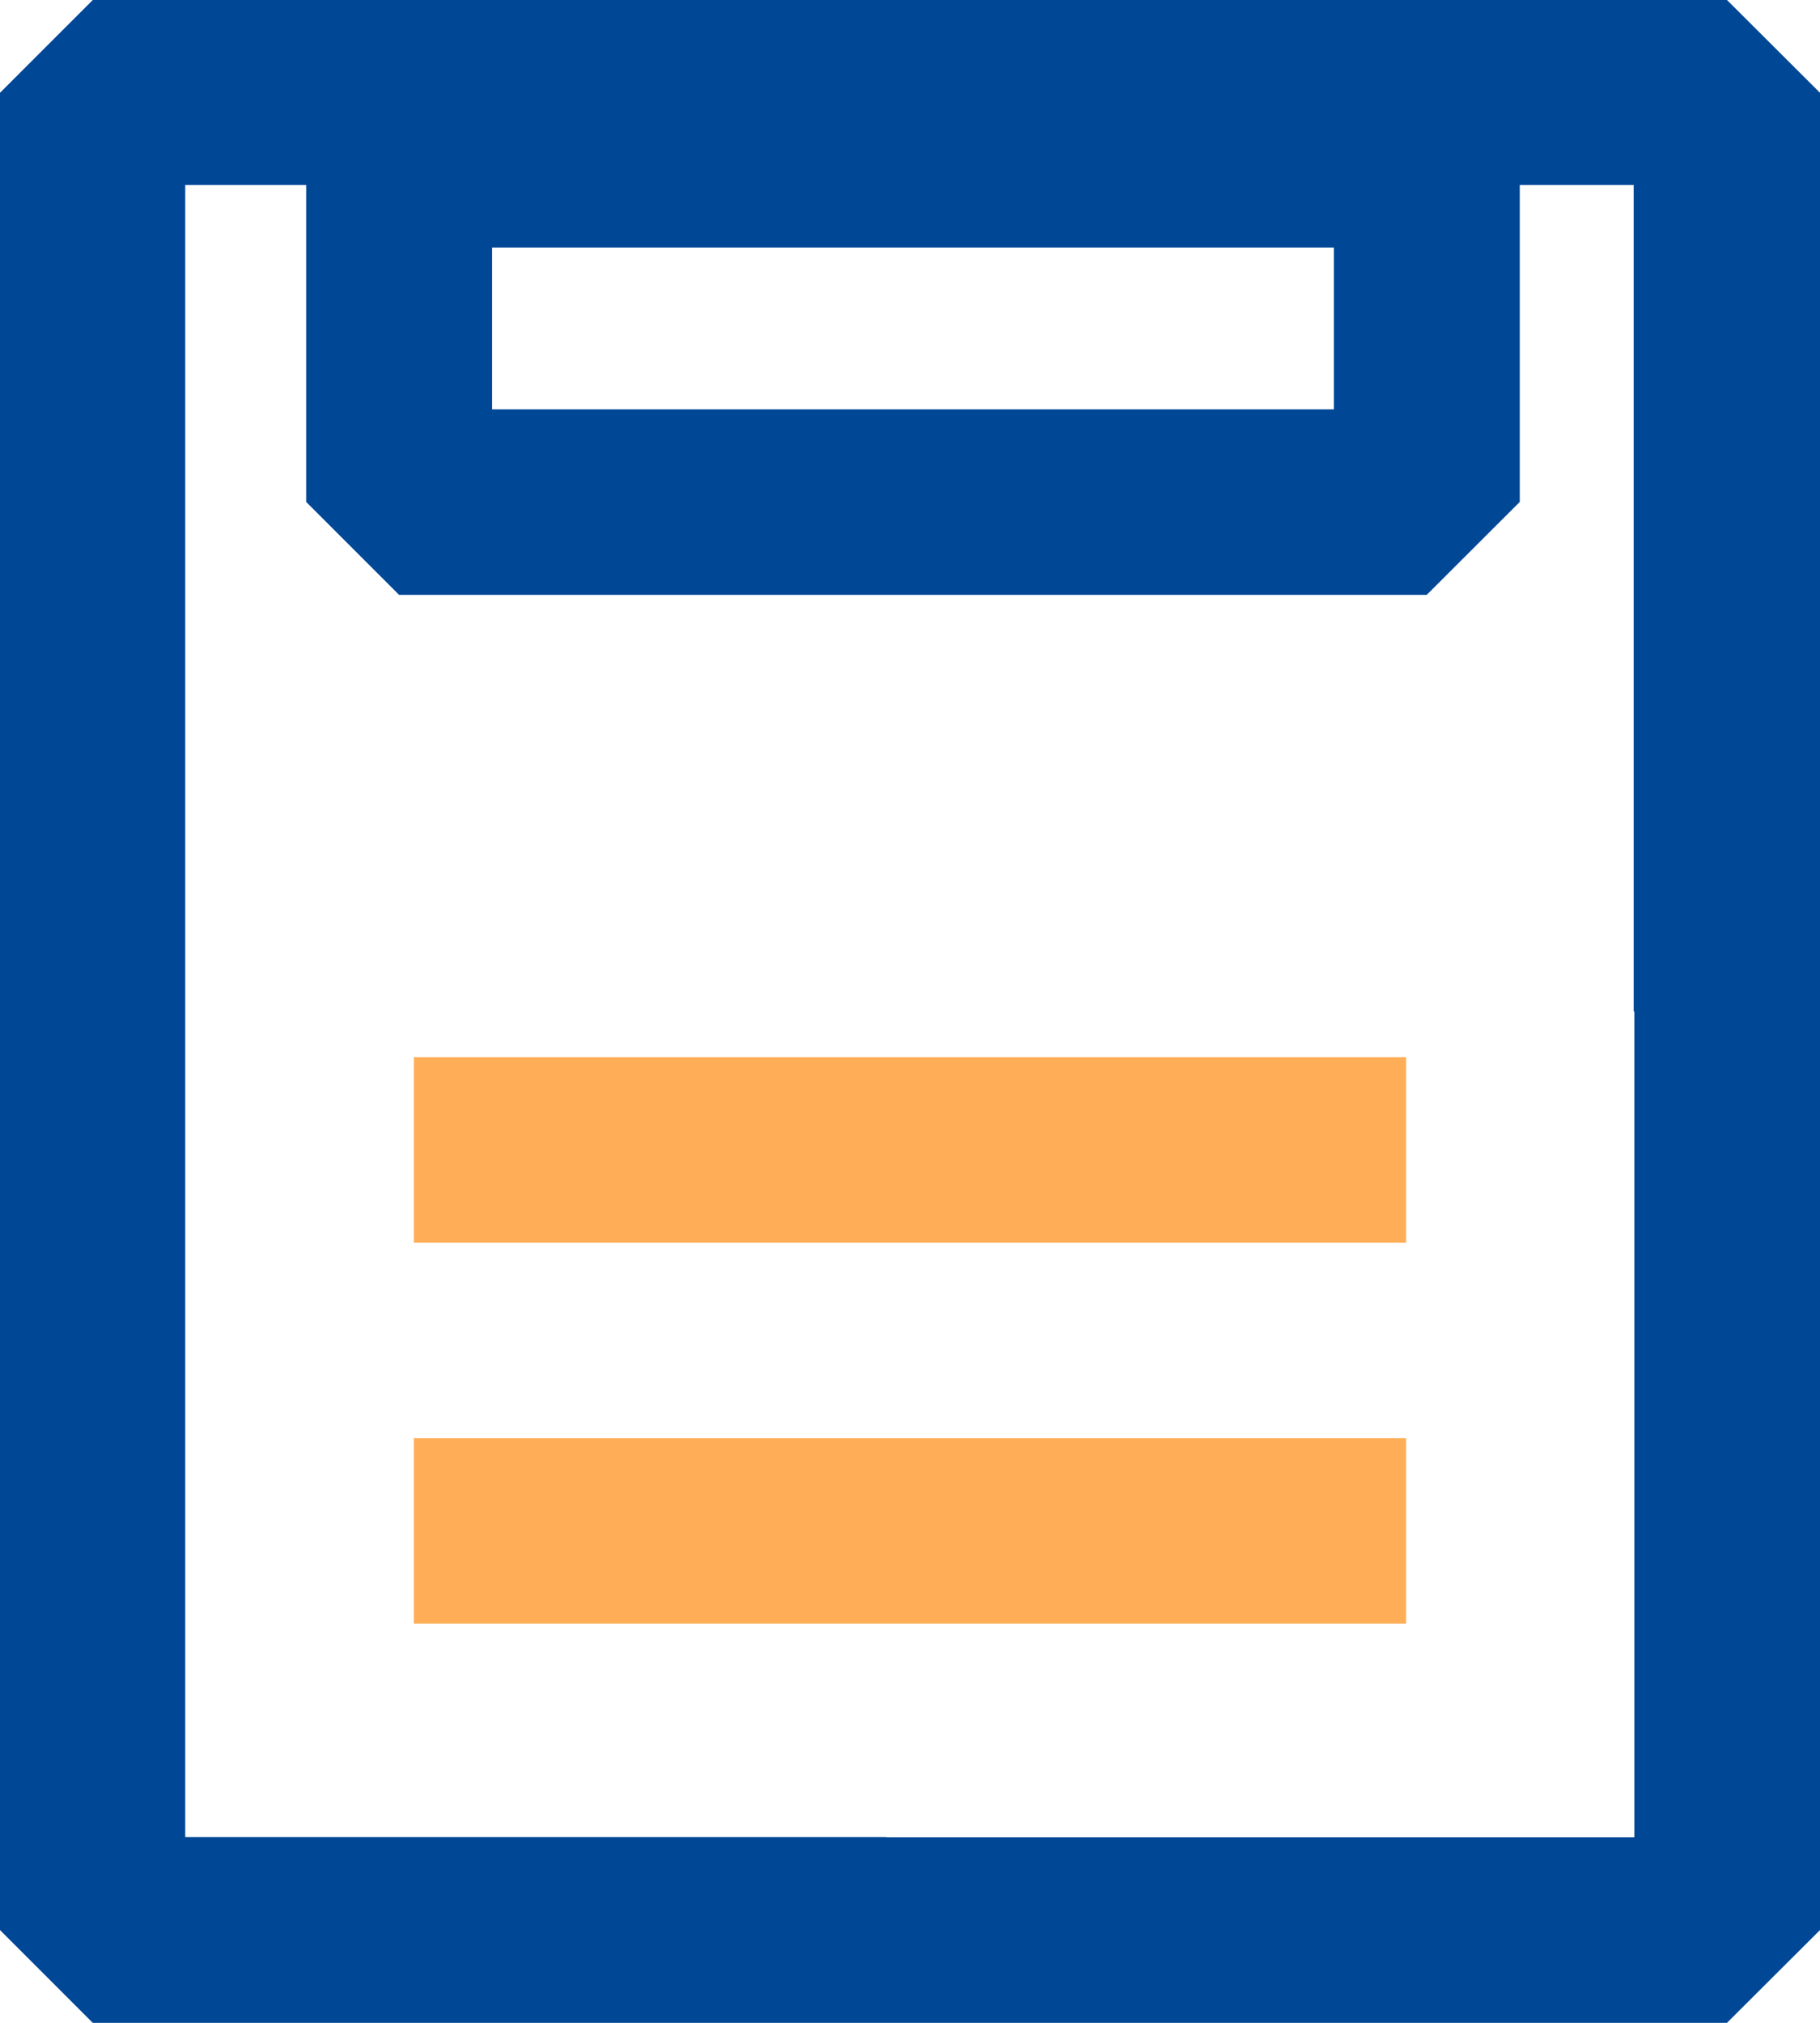
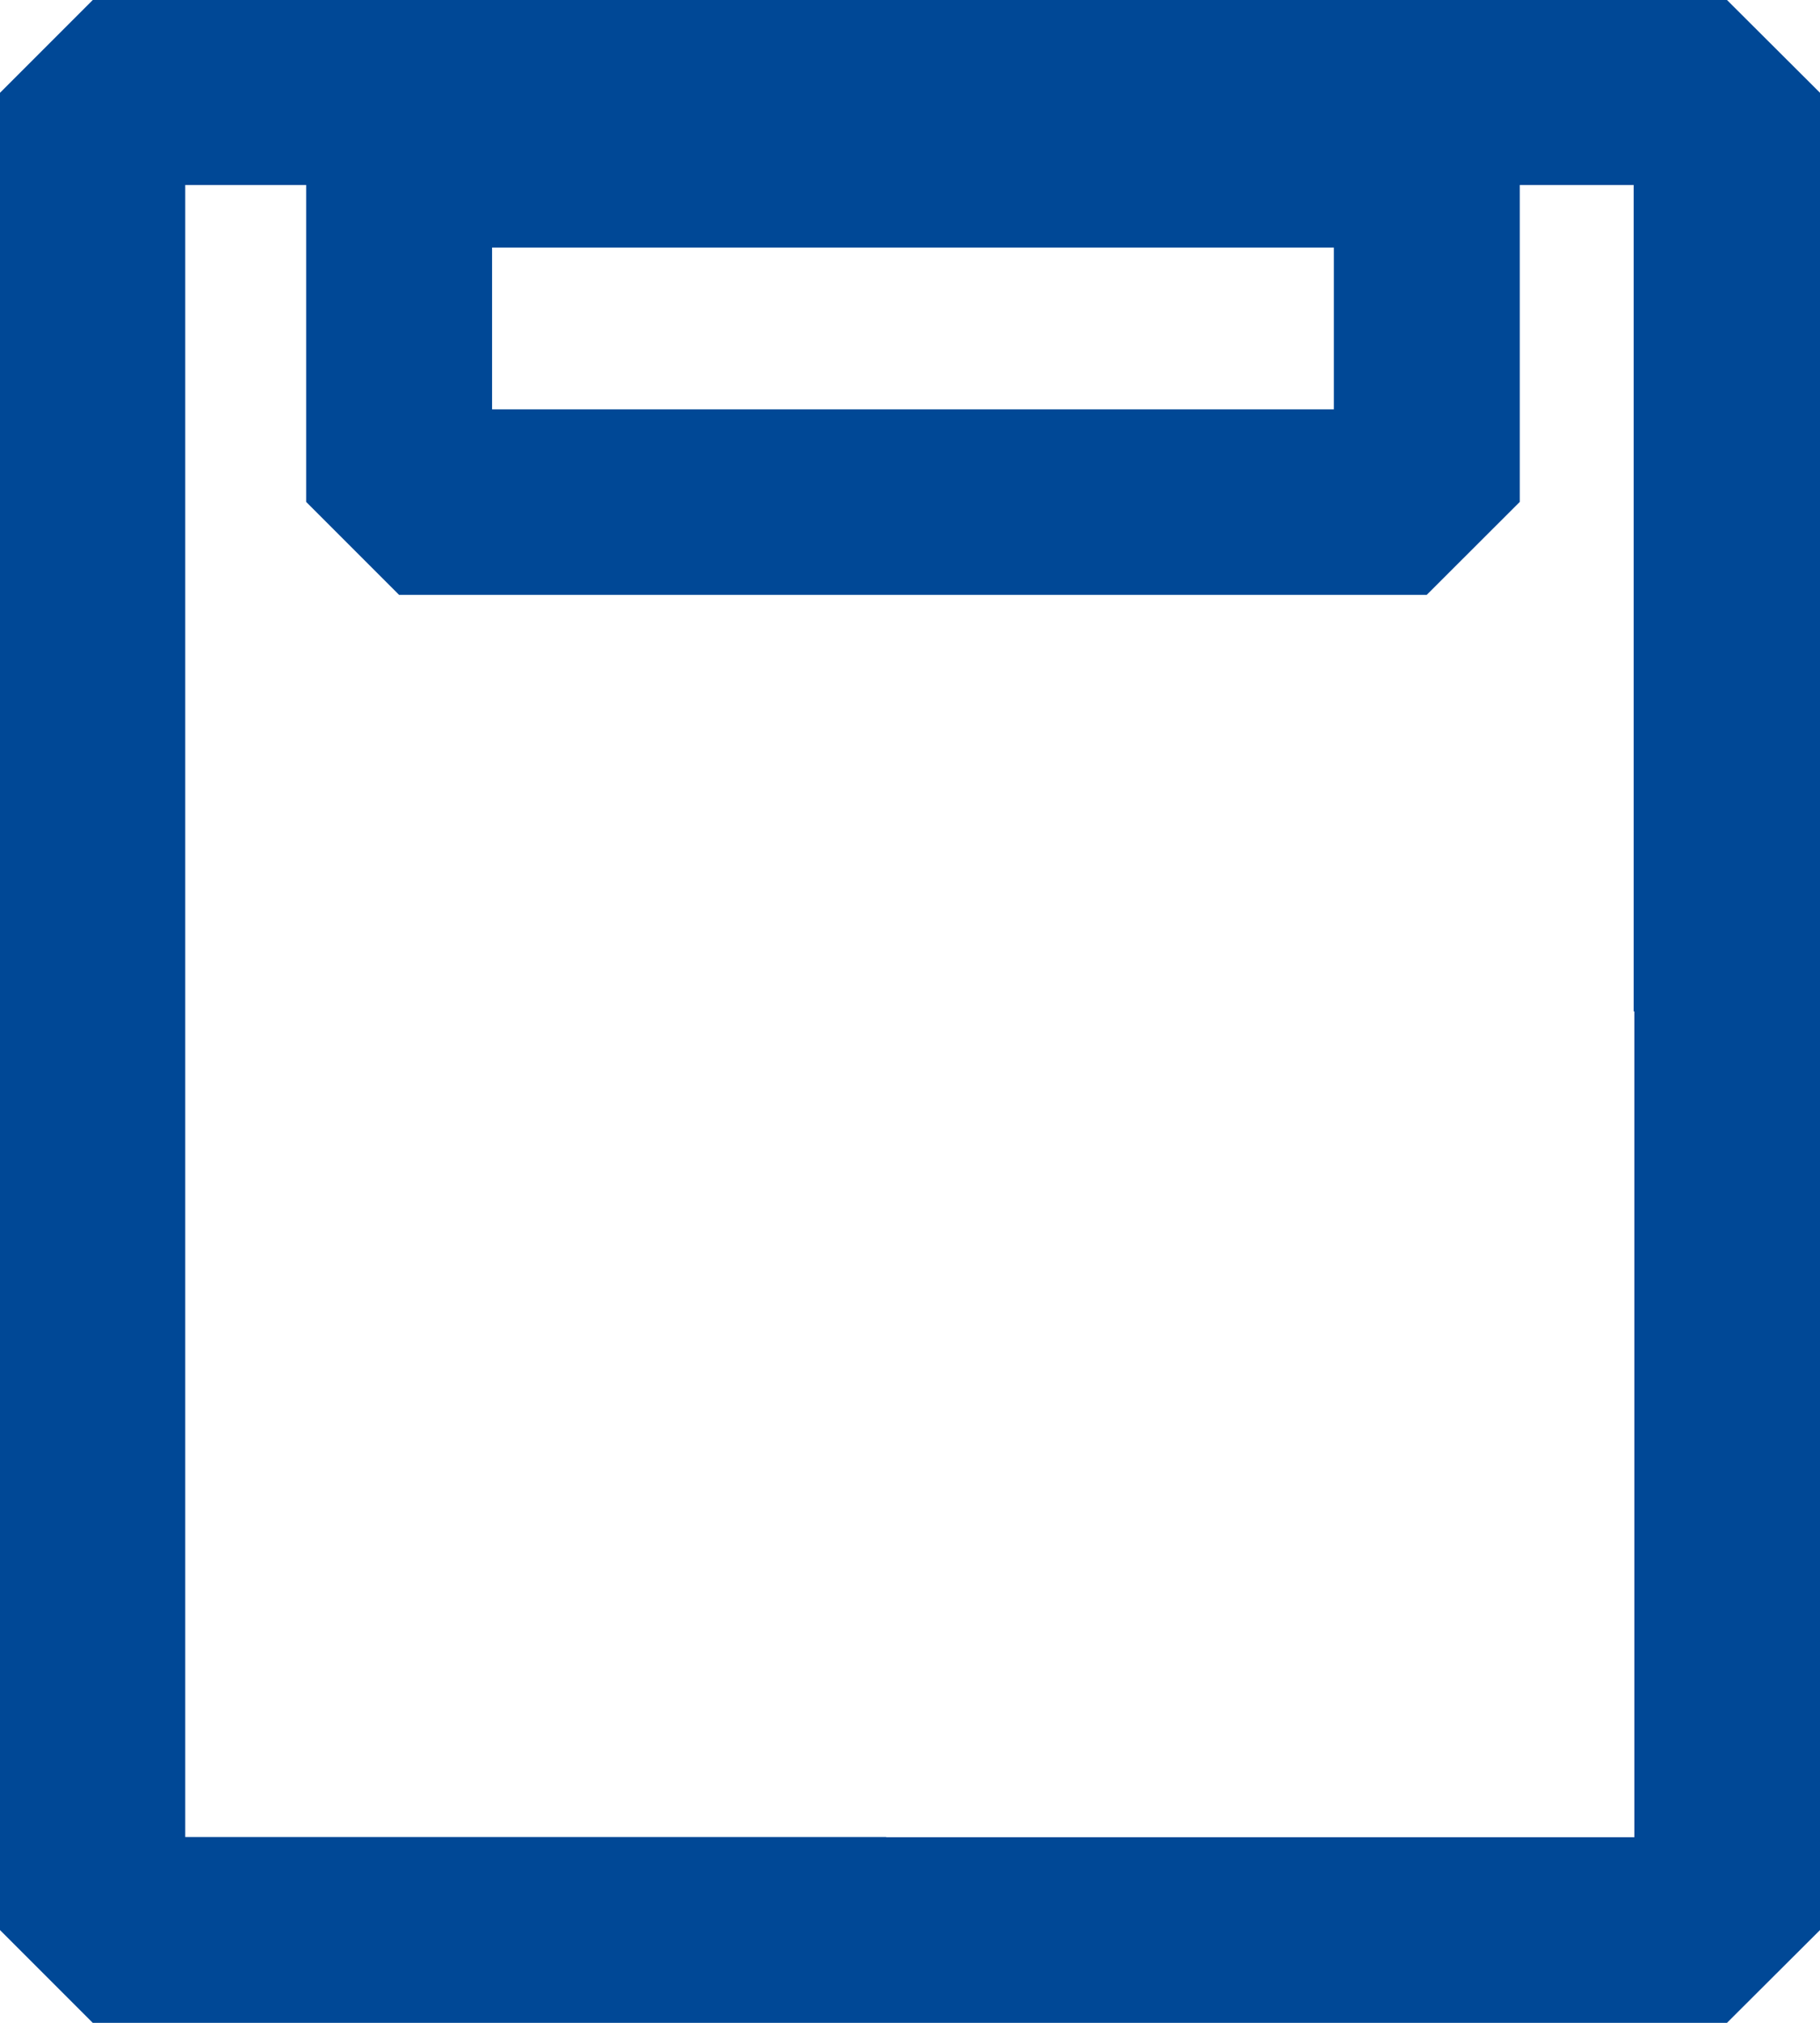
<svg xmlns="http://www.w3.org/2000/svg" id="次数占比" width="27" height="30" viewBox="0 0 27 30">
  <defs>
    <style>
      .cls-1 {
        fill: #004896;
      }

      .cls-1, .cls-2 {
        fill-rule: evenodd;
      }

      .cls-2 {
        fill: #ffae57;
      }
    </style>
  </defs>
  <path id="形状_819" data-name="形状 819" class="cls-1" d="M1014,342.329V331.376L1012.62,330H988.376L987,331.376v27.248L988.376,360h24.244l1.38-1.376v-16.3Zm-19.7-6.285v-2.373h12.488v2.4H994.3v-0.026Zm5.848,21.2h-10.4v-24.5h1.794v4.7l1.378,1.378h15.246l1.38-1.378v-4.7h1.69V345h0.01v12.247h-11.1Z" transform="translate(-987 -330)" />
-   <path id="形状_819_拷贝" data-name="形状 819 拷贝" class="cls-2" d="M1007.86,348.43H993.139v-2.752h14.721v2.752Zm0,5.65H993.139v-2.752h14.721v2.752Z" transform="translate(-987 -330)" />
</svg>